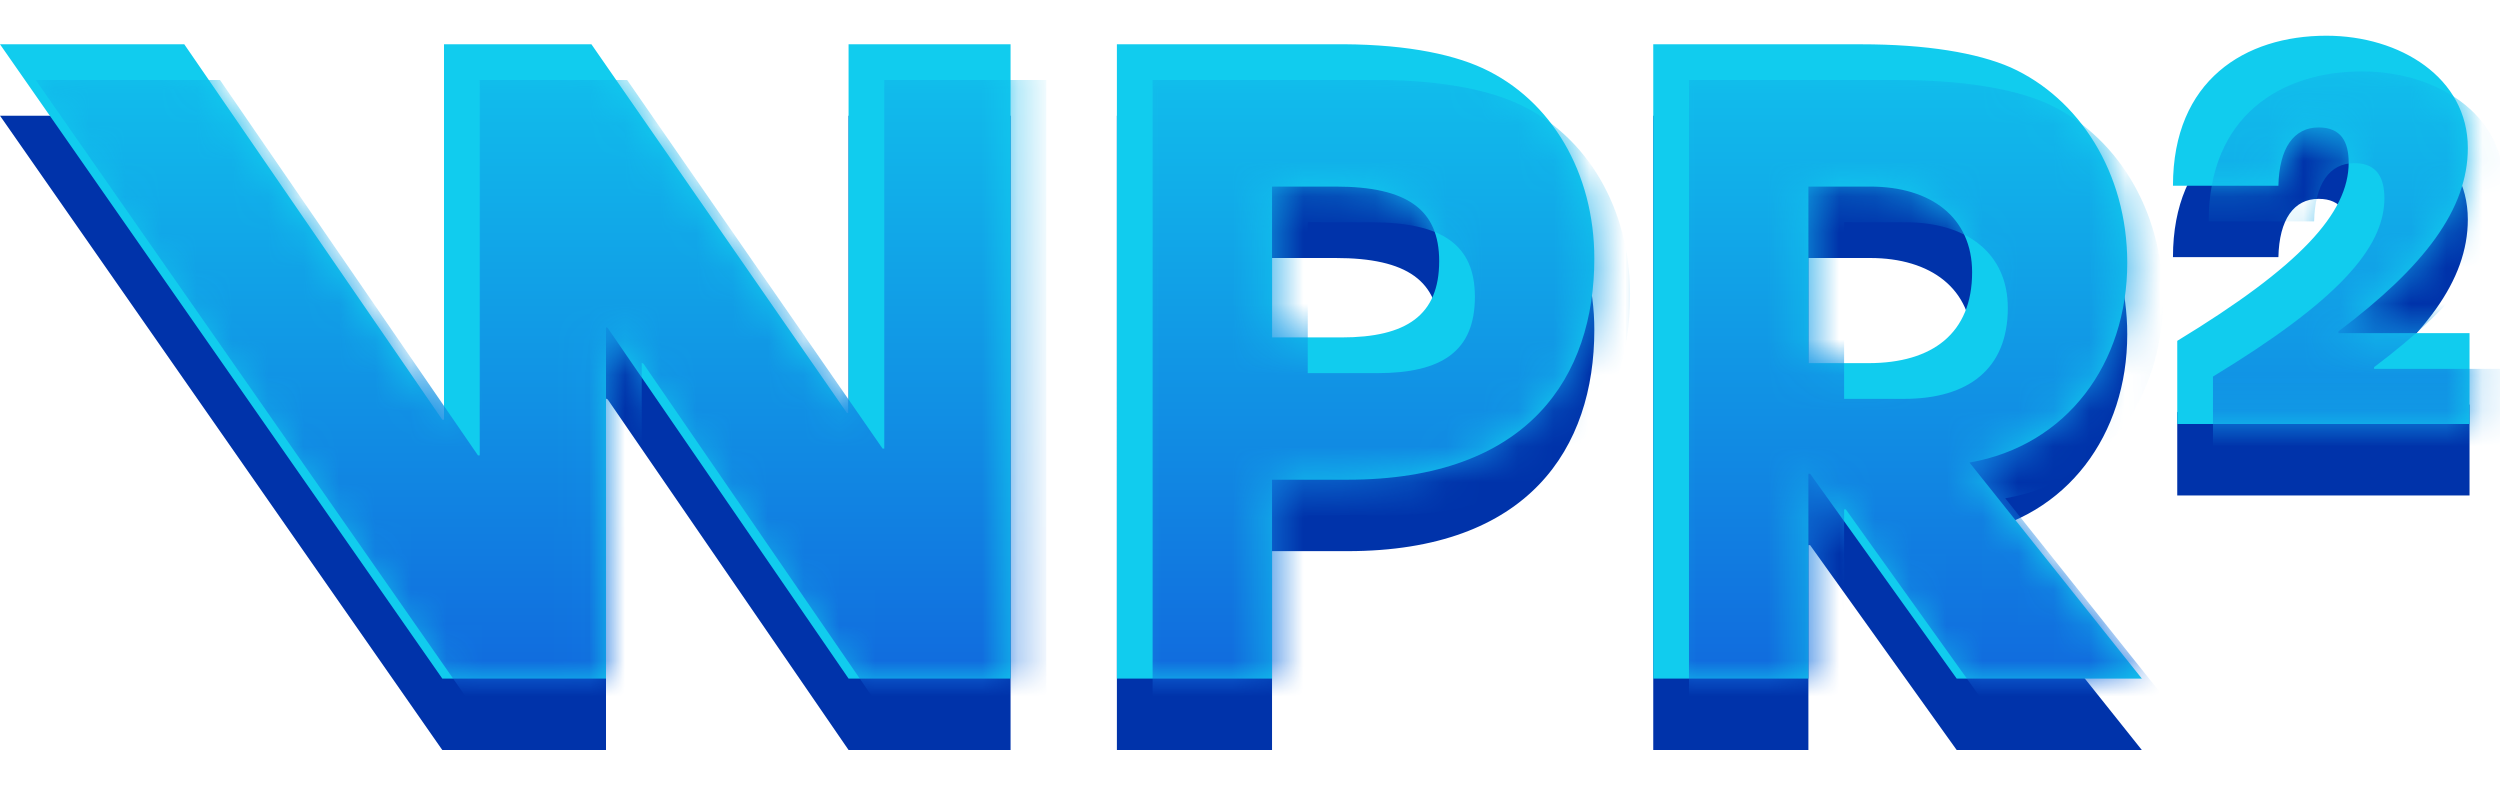
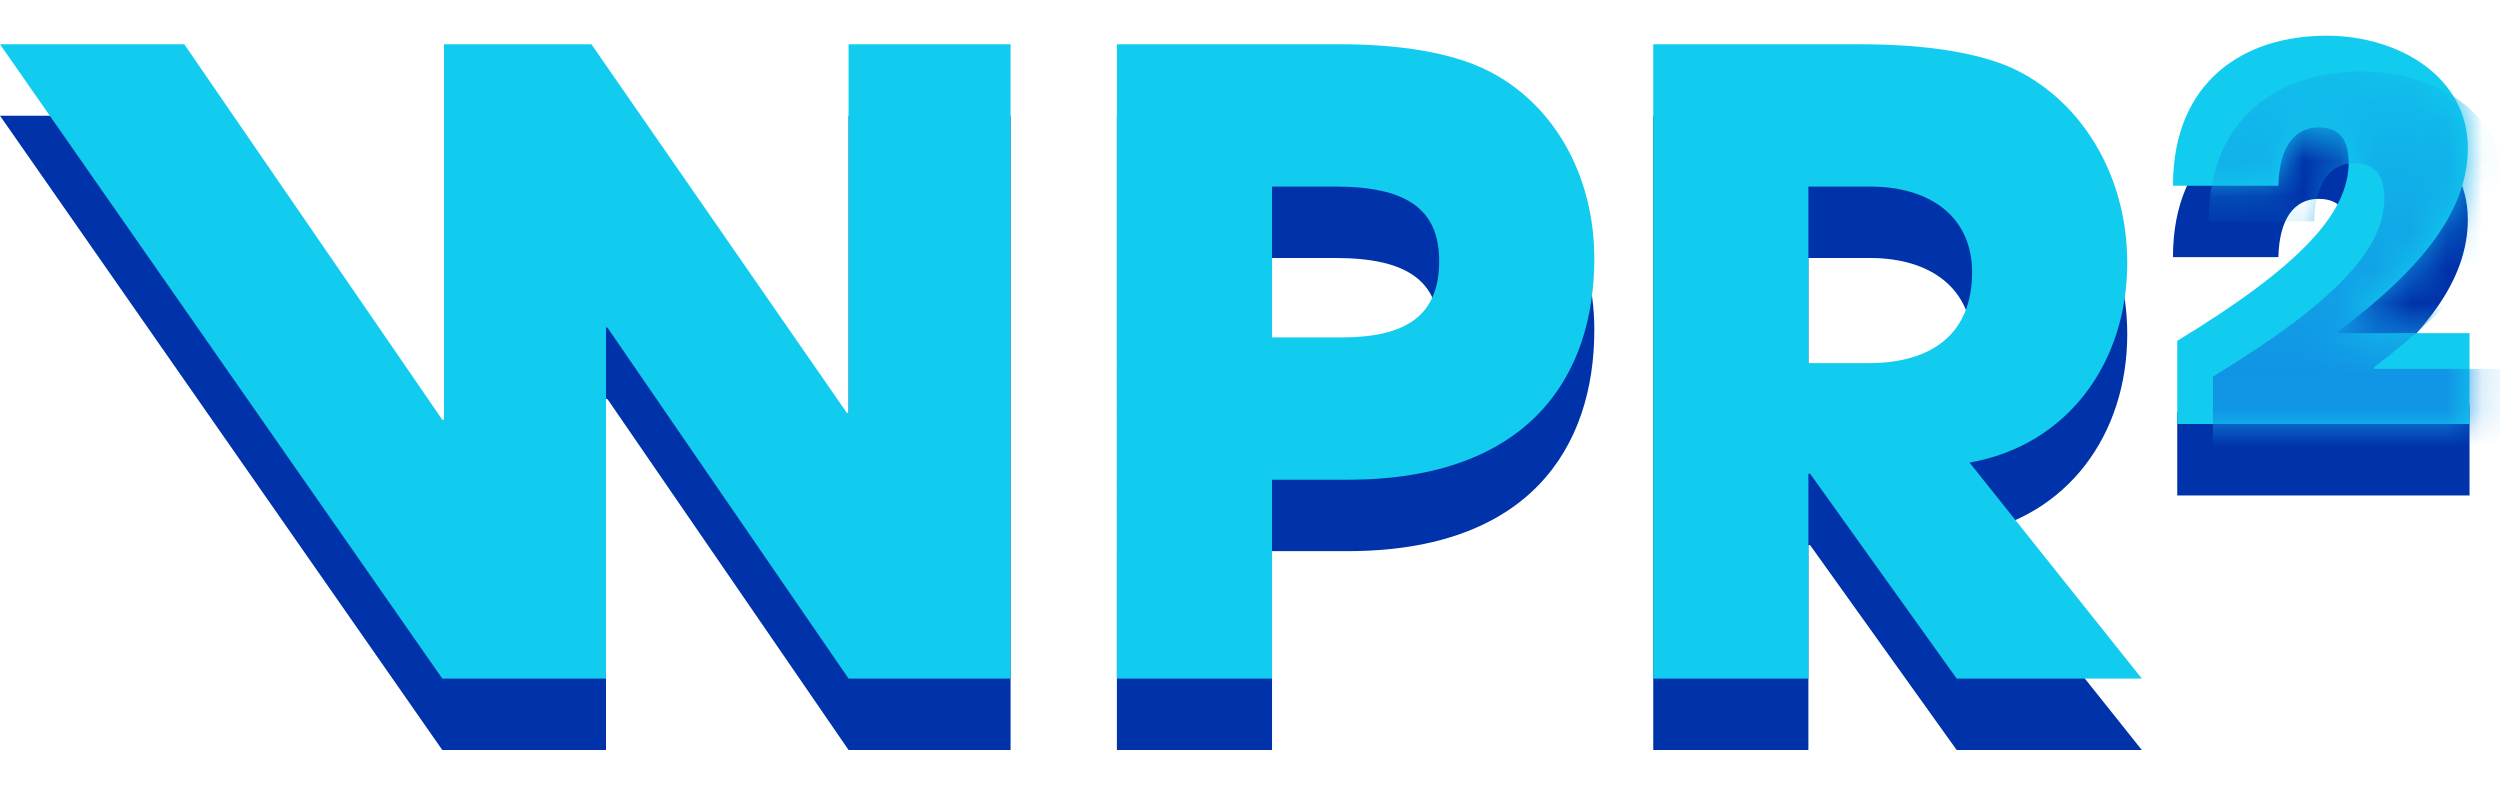
<svg xmlns="http://www.w3.org/2000/svg" width="70" height="22" fill="none">
  <path d="M28.296 21V3.24H23.76v10.32h-.048L16.56 3.24h-4.128v10.512h-.048L5.16 3.24H0L12.384 21h4.584v-9.84l.048.024L23.76 21h4.536ZM35.617 21v-5.568h2.112c5.088 0 6.912-2.904 6.912-6.192 0-2.4-1.2-4.44-3.12-5.328-.936-.432-2.352-.696-4.248-.672h-6V21h4.344Zm0-9.552V7.224h1.776c2.016 0 2.904.648 2.904 2.088 0 1.512-.912 2.136-2.736 2.136h-1.944ZM59.971 21l-4.824-6.048c2.736-.48 4.416-2.784 4.416-5.592 0-2.52-1.344-4.608-3.264-5.472-.936-.408-2.352-.648-4.2-.648h-5.808V21h4.344v-5.736h.048L54.787 21h5.184Zm-9.336-8.832V7.224h1.728c1.704 0 2.856.864 2.856 2.4 0 1.704-1.104 2.544-2.904 2.544h-1.68ZM69.147 13.872v-2.544h-3.672v-.048c2.424-1.824 3.624-3.432 3.624-5.136 0-1.968-1.896-3.144-3.96-3.144-2.28 0-4.296 1.248-4.296 4.2h2.952c.024-1.056.432-1.632 1.128-1.632.648 0 .84.432.84.984 0 1.416-1.368 2.904-4.8 4.992v2.328h8.184Z" fill="#03A" />
  <path d="M28.296 19V1.24H23.76v10.32h-.048L16.56 1.24h-4.128v10.512h-.048L5.16 1.24H0L12.384 19h4.584V9.16l.048.024L23.76 19h4.536ZM35.617 19v-5.568h2.112c5.088 0 6.912-2.904 6.912-6.192 0-2.4-1.2-4.44-3.12-5.328-.936-.432-2.352-.696-4.248-.672h-6V19h4.344Zm0-9.552V5.224h1.776c2.016 0 2.904.648 2.904 2.088 0 1.512-.912 2.136-2.736 2.136h-1.944ZM59.971 19l-4.824-6.048c2.736-.48 4.416-2.784 4.416-5.592 0-2.52-1.344-4.608-3.264-5.472-.936-.408-2.352-.648-4.2-.648h-5.808V19h4.344v-5.736h.048L54.787 19h5.184Zm-9.336-8.832V5.224h1.728c1.704 0 2.856.864 2.856 2.4 0 1.704-1.104 2.544-2.904 2.544h-1.68ZM69.147 11.872V9.328h-3.672V9.28c2.424-1.824 3.624-3.432 3.624-5.136 0-1.968-1.896-3.144-3.96-3.144-2.28 0-4.296 1.248-4.296 4.2h2.952c.024-1.056.432-1.632 1.128-1.632.648 0 .84.432.84.984 0 1.416-1.368 2.904-4.8 4.992v2.328h8.184Z" fill="#1CE" />
  <mask id="a" style="mask-type:alpha" maskUnits="userSpaceOnUse" x="0" y="1" width="70" height="18">
    <path d="M28.296 19V1.24H23.76v10.32h-.048L16.56 1.24h-4.128v10.512h-.048L5.16 1.24H0L12.384 19h4.584V9.16l.048.024L23.76 19h4.536ZM35.617 19v-5.568h2.112c5.088 0 6.912-2.904 6.912-6.192 0-2.4-1.2-4.44-3.12-5.328-.936-.432-2.352-.696-4.248-.672h-6V19h4.344Zm0-9.552V5.224h1.776c2.016 0 2.904.648 2.904 2.088 0 1.512-.912 2.136-2.736 2.136h-1.944ZM59.971 19l-4.824-6.048c2.736-.48 4.416-2.784 4.416-5.592 0-2.52-1.344-4.608-3.264-5.472-.936-.408-2.352-.648-4.2-.648h-5.808V19h4.344v-5.736h.048L54.787 19h5.184Zm-9.336-8.832V5.224h1.728c1.704 0 2.856.864 2.856 2.4 0 1.704-1.104 2.544-2.904 2.544h-1.68ZM69.147 11.872V9.328h-3.672V9.28c2.424-1.824 3.624-3.432 3.624-5.136 0-1.968-1.896-3.144-3.96-3.144-2.28 0-4.296 1.248-4.296 4.2h2.952c.024-1.056.432-1.632 1.128-1.632.648 0 .84.432.84.984 0 1.416-1.368 2.904-4.8 4.992v2.328h8.184Z" fill="#000" />
  </mask>
  <g mask="url(#a)">
-     <path d="M29.296 20V2.24H24.76v10.32h-.048L17.56 2.24h-4.128v10.512h-.048L6.16 2.24H1L13.384 20h4.584v-9.84l.048.024L24.76 20h4.536Z" fill="url(#b)" />
-     <path d="M36.617 20v-5.568h2.112c5.088 0 6.912-2.904 6.912-6.192 0-2.4-1.2-4.44-3.12-5.328-.936-.432-2.352-.696-4.248-.672h-6V20h4.344Zm0-9.552V6.224h1.776c2.016 0 2.904.648 2.904 2.088 0 1.512-.912 2.136-2.736 2.136h-1.944Z" fill="url(#c)" />
-     <path d="m60.971 20-4.824-6.048c2.736-.48 4.416-2.784 4.416-5.592 0-2.52-1.344-4.608-3.264-5.472-.936-.408-2.352-.648-4.2-.648h-5.808V20h4.344v-5.736h.048L55.787 20h5.184Zm-9.336-8.832V6.224h1.728c1.704 0 2.856.864 2.856 2.4 0 1.704-1.104 2.544-2.904 2.544h-1.68Z" fill="url(#d)" />
    <path d="M70.147 12.872v-2.544h-3.672v-.048c2.424-1.824 3.624-3.432 3.624-5.136 0-1.968-1.896-3.144-3.96-3.144-2.28 0-4.296 1.248-4.296 4.2h2.952c.024-1.056.432-1.632 1.128-1.632.648 0 .84.432.84.984 0 1.416-1.368 2.904-4.8 4.992v2.328h8.184Z" fill="url(#e)" />
  </g>
  <defs>
    <linearGradient id="b" x1="70.147" y1="20" x2="70.147" y2="-1" gradientUnits="userSpaceOnUse">
      <stop stop-color="#16D" />
      <stop offset="1" stop-color="#1CE" />
    </linearGradient>
    <linearGradient id="c" x1="70.147" y1="20" x2="70.147" y2="-1" gradientUnits="userSpaceOnUse">
      <stop stop-color="#16D" />
      <stop offset="1" stop-color="#1CE" />
    </linearGradient>
    <linearGradient id="d" x1="70.147" y1="20" x2="70.147" y2="-1" gradientUnits="userSpaceOnUse">
      <stop stop-color="#16D" />
      <stop offset="1" stop-color="#1CE" />
    </linearGradient>
    <linearGradient id="e" x1="70.147" y1="20" x2="70.147" y2="-1" gradientUnits="userSpaceOnUse">
      <stop stop-color="#16D" />
      <stop offset="1" stop-color="#1CE" />
    </linearGradient>
  </defs>
</svg>